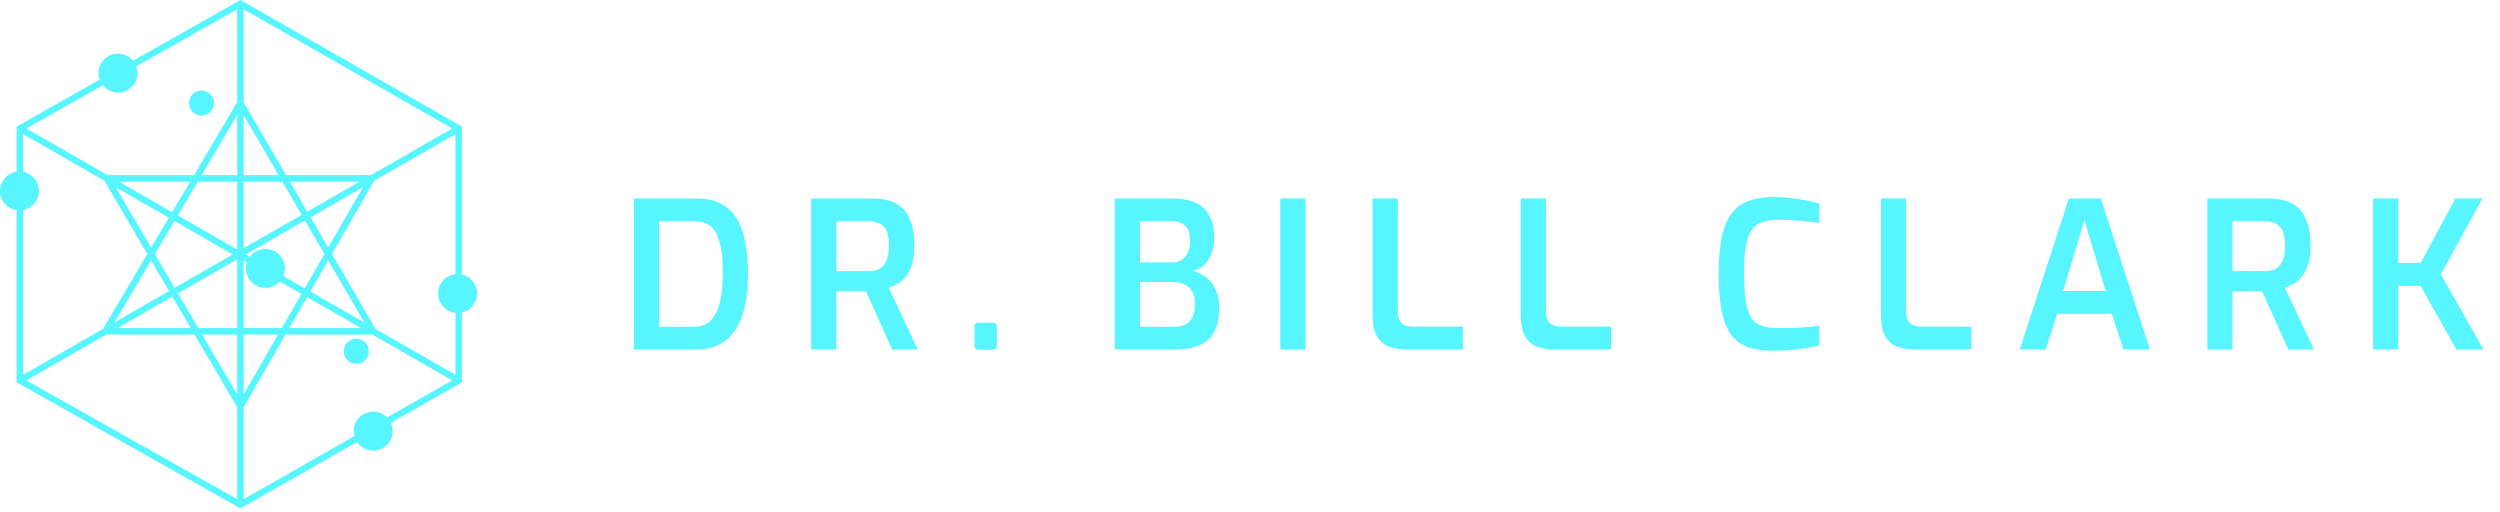
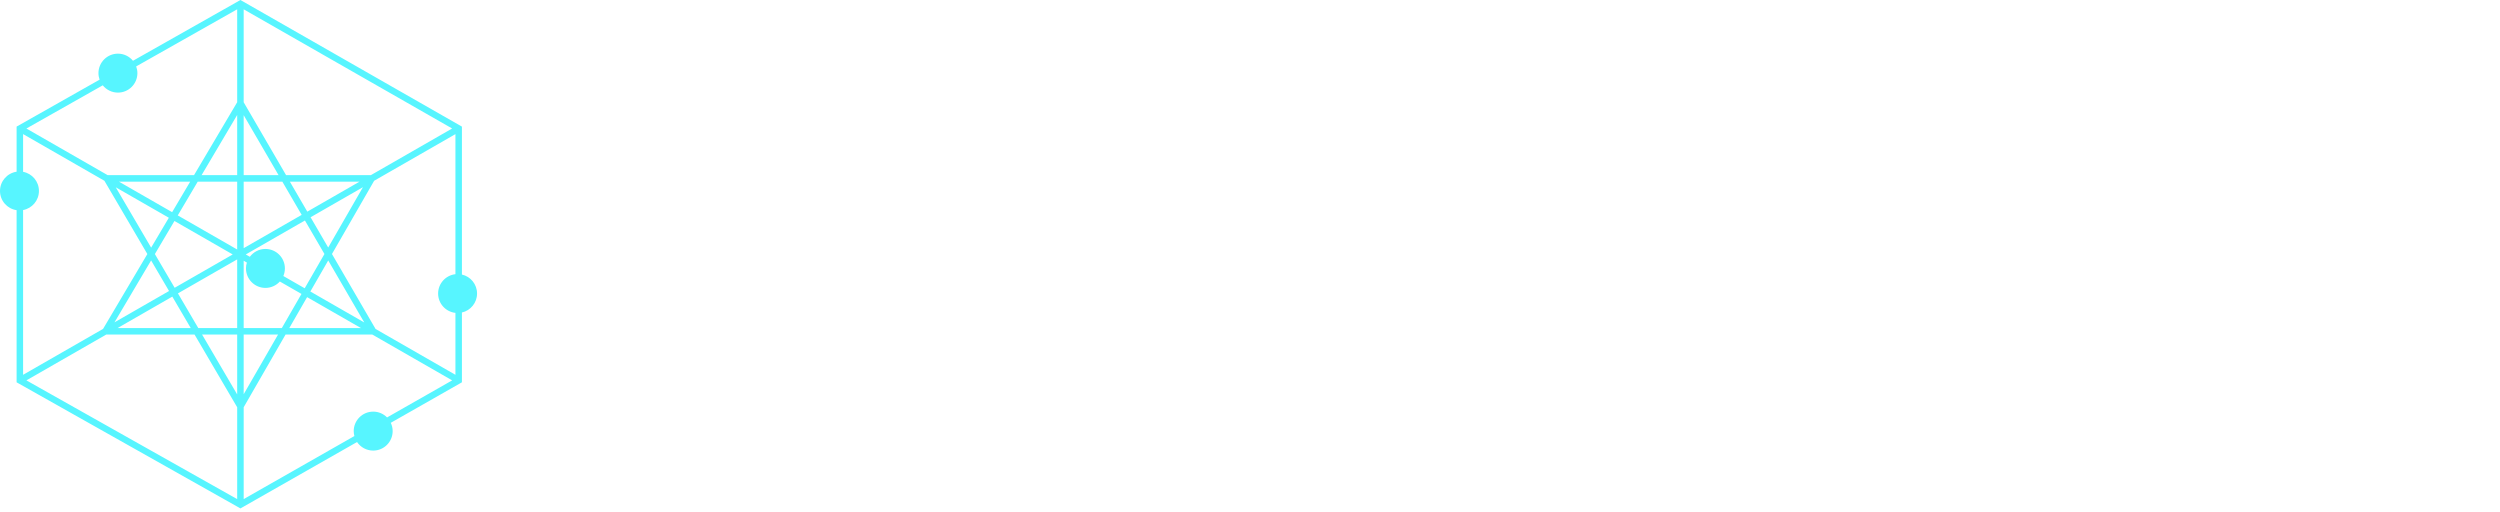
<svg xmlns="http://www.w3.org/2000/svg" width="259" height="53" viewBox="0 0 259 53" fill="none">
-   <path d="M65.682 36.21V20.563H72.148C73.166 20.563 74.014 20.747 74.692 21.114C75.385 21.468 75.936 21.991 76.346 22.683C76.756 23.362 77.046 24.182 77.215 25.143C77.399 26.104 77.491 27.185 77.491 28.387C77.491 30.111 77.293 31.553 76.897 32.712C76.501 33.857 75.908 34.726 75.116 35.319C74.325 35.913 73.335 36.21 72.148 36.21H65.682ZM68.289 33.857H71.894C72.615 33.857 73.187 33.645 73.611 33.221C74.049 32.797 74.367 32.175 74.565 31.355C74.777 30.535 74.883 29.546 74.883 28.387C74.883 27.312 74.82 26.422 74.692 25.715C74.565 25.009 74.381 24.45 74.141 24.04C73.901 23.63 73.59 23.341 73.208 23.171C72.841 23.002 72.403 22.917 71.894 22.917H68.289V33.857ZM84.037 36.21V20.563H90.398C90.977 20.563 91.522 20.634 92.03 20.775C92.553 20.902 93.013 21.143 93.409 21.496C93.818 21.849 94.136 22.344 94.363 22.98C94.603 23.602 94.723 24.415 94.723 25.418C94.723 26.196 94.645 26.846 94.49 27.369C94.334 27.878 94.129 28.295 93.875 28.62C93.621 28.945 93.331 29.199 93.006 29.383C92.695 29.553 92.384 29.694 92.073 29.807L95.083 36.21H92.433L89.719 30.189C89.522 30.189 89.288 30.189 89.02 30.189C88.765 30.189 88.497 30.189 88.214 30.189C87.931 30.175 87.656 30.168 87.387 30.168C87.119 30.153 86.871 30.146 86.645 30.146V36.21H84.037ZM86.645 28.09H89.953C90.264 28.09 90.546 28.055 90.801 27.984C91.055 27.899 91.281 27.758 91.479 27.56C91.677 27.362 91.826 27.093 91.924 26.754C92.037 26.415 92.094 25.977 92.094 25.44C92.094 24.917 92.037 24.493 91.924 24.168C91.826 23.828 91.677 23.574 91.479 23.404C91.281 23.221 91.048 23.093 90.779 23.023C90.525 22.952 90.249 22.917 89.953 22.917H86.645V28.09ZM101.362 36.231C101.093 36.231 100.959 36.104 100.959 35.849V33.835C100.959 33.567 101.093 33.433 101.362 33.433H102.867C103.135 33.433 103.27 33.567 103.27 33.835V35.849C103.27 35.991 103.227 36.09 103.142 36.146C103.072 36.203 102.98 36.231 102.867 36.231H101.362ZM115.49 36.21V20.563H121.469C122.939 20.563 124.027 20.91 124.734 21.602C125.441 22.295 125.794 23.305 125.794 24.634C125.794 25.256 125.695 25.807 125.497 26.288C125.313 26.754 125.059 27.143 124.734 27.454C124.409 27.751 124.027 27.956 123.589 28.069C123.914 28.153 124.232 28.288 124.543 28.471C124.868 28.641 125.165 28.881 125.434 29.192C125.702 29.503 125.914 29.885 126.07 30.337C126.225 30.775 126.303 31.291 126.303 31.885C126.303 32.959 126.119 33.814 125.752 34.45C125.398 35.072 124.875 35.524 124.183 35.807C123.504 36.076 122.684 36.21 121.723 36.21H115.49ZM118.098 33.857H121.639C122.077 33.857 122.458 33.779 122.783 33.623C123.109 33.468 123.356 33.221 123.525 32.881C123.709 32.528 123.801 32.047 123.801 31.44C123.801 30.959 123.709 30.556 123.525 30.231C123.342 29.906 123.087 29.659 122.762 29.489C122.437 29.305 122.063 29.213 121.639 29.213H118.098V33.857ZM118.098 27.178H121.511C122.034 27.178 122.458 26.987 122.783 26.606C123.109 26.21 123.278 25.694 123.292 25.058C123.306 24.252 123.13 23.694 122.762 23.383C122.409 23.072 121.971 22.917 121.448 22.917H118.098V27.178ZM132.645 36.21V20.563H135.253V36.21H132.645ZM145.7 36.21C144.965 36.21 144.329 36.097 143.792 35.871C143.269 35.645 142.873 35.277 142.604 34.768C142.336 34.245 142.201 33.56 142.201 32.712V20.563H144.809V32.288C144.809 32.684 144.88 33.002 145.021 33.242C145.163 33.468 145.346 33.623 145.572 33.708C145.813 33.793 146.074 33.835 146.357 33.835H151.551V36.21H145.7ZM161.053 36.21C160.318 36.21 159.682 36.097 159.145 35.871C158.622 35.645 158.226 35.277 157.958 34.768C157.689 34.245 157.555 33.56 157.555 32.712V20.563H160.163V32.288C160.163 32.684 160.234 33.002 160.375 33.242C160.516 33.468 160.7 33.623 160.926 33.708C161.166 33.793 161.428 33.835 161.711 33.835H166.905V36.21H161.053ZM183.673 36.337C182.754 36.337 181.942 36.231 181.235 36.019C180.542 35.807 179.956 35.418 179.475 34.853C179.009 34.288 178.655 33.482 178.415 32.436C178.175 31.39 178.055 30.019 178.055 28.323C178.055 26.726 178.175 25.411 178.415 24.38C178.67 23.348 179.037 22.542 179.518 21.963C180.012 21.383 180.613 20.98 181.32 20.754C182.026 20.528 182.832 20.415 183.737 20.415C184.359 20.415 184.959 20.45 185.539 20.521C186.133 20.592 186.677 20.676 187.171 20.775C187.68 20.874 188.118 20.98 188.486 21.093V23.108C188.246 23.051 187.906 23.002 187.468 22.959C187.03 22.902 186.535 22.86 185.984 22.832C185.433 22.789 184.86 22.768 184.267 22.768C183.617 22.768 183.058 22.846 182.592 23.002C182.14 23.143 181.772 23.411 181.489 23.807C181.207 24.203 181.002 24.768 180.875 25.503C180.747 26.238 180.684 27.192 180.684 28.365C180.684 29.524 180.74 30.471 180.853 31.206C180.981 31.941 181.171 32.514 181.426 32.924C181.694 33.319 182.055 33.595 182.507 33.751C182.973 33.906 183.553 33.984 184.246 33.984C185.306 33.984 186.175 33.963 186.853 33.92C187.532 33.864 188.076 33.807 188.486 33.751V35.765C188.09 35.878 187.638 35.977 187.129 36.062C186.634 36.146 186.097 36.21 185.518 36.252C184.952 36.309 184.337 36.337 183.673 36.337ZM198.365 36.21C197.63 36.21 196.994 36.097 196.457 35.871C195.934 35.645 195.539 35.277 195.27 34.768C195.001 34.245 194.867 33.56 194.867 32.712V20.563H197.475V32.288C197.475 32.684 197.546 33.002 197.687 33.242C197.828 33.468 198.012 33.623 198.238 33.708C198.478 33.793 198.74 33.835 199.023 33.835H204.217V36.21H198.365ZM209.246 36.21L214.334 20.563H217.641L222.73 36.21H219.995L218.786 32.5H213.125L211.938 36.21H209.246ZM213.74 30.146H218.15L215.945 22.811L213.74 30.146ZM228.68 36.21V20.563H235.041C235.62 20.563 236.164 20.634 236.673 20.775C237.196 20.902 237.655 21.143 238.051 21.496C238.461 21.849 238.779 22.344 239.005 22.98C239.246 23.602 239.366 24.415 239.366 25.418C239.366 26.196 239.288 26.846 239.132 27.369C238.977 27.878 238.772 28.295 238.518 28.62C238.263 28.945 237.973 29.199 237.648 29.383C237.337 29.553 237.026 29.694 236.716 29.807L239.726 36.21H237.076L234.362 30.189C234.164 30.189 233.931 30.189 233.662 30.189C233.408 30.189 233.14 30.189 232.857 30.189C232.574 30.175 232.299 30.168 232.03 30.168C231.761 30.153 231.514 30.146 231.288 30.146V36.21H228.68ZM231.288 28.09H234.595C234.906 28.09 235.189 28.055 235.443 27.984C235.698 27.899 235.924 27.758 236.122 27.56C236.32 27.362 236.468 27.093 236.567 26.754C236.68 26.415 236.737 25.977 236.737 25.44C236.737 24.917 236.68 24.493 236.567 24.168C236.468 23.828 236.32 23.574 236.122 23.404C235.924 23.221 235.691 23.093 235.422 23.023C235.168 22.952 234.892 22.917 234.595 22.917H231.288V28.09ZM245.856 36.21V20.563H248.464V27.242H250.775L254.379 20.563H257.177L252.873 28.408L257.283 36.21H254.485L250.775 29.616H248.464V36.21H245.856Z" fill="#57F5FF" />
  <path d="M49.423 30.407C49.423 29.449 48.752 28.647 47.855 28.443V13.117L25.075 0.095L24.91 0L13.776 6.296C13.406 5.847 12.846 5.559 12.218 5.559C11.104 5.559 10.2 6.463 10.2 7.577C10.2 7.813 10.243 8.041 10.319 8.252L1.72 13.116V17.789C0.748 17.933 0 18.77 0 19.782C0 20.795 0.746 21.631 1.72 21.775V39.607L24.91 52.672L36.99 45.794C37.353 46.329 37.967 46.681 38.662 46.681C39.776 46.681 40.679 45.777 40.679 44.664C40.679 44.356 40.608 44.064 40.484 43.803L47.686 39.703L47.855 39.606V32.375C48.752 32.171 49.423 31.369 49.423 30.41V30.407ZM47.183 32.413V38.83L38.908 34.08L34.391 26.315L38.76 18.729L47.183 13.895V28.406C46.174 28.518 45.389 29.372 45.389 30.41C45.389 31.448 46.174 32.304 47.183 32.414V32.413ZM2.392 17.8V13.892L10.816 18.728L15.266 26.318L10.677 34.074L2.392 38.829V21.762C3.327 21.586 4.034 20.767 4.034 19.781C4.034 18.795 3.327 17.976 2.392 17.8ZM38.424 18.145H29.638L25.245 10.594V0.966L46.841 13.311L38.423 18.144L38.424 18.145ZM27.499 25.791C26.837 25.791 26.252 26.111 25.884 26.603L25.461 26.361L31.591 22.842L33.612 26.315L31.567 29.866L29.355 28.596C29.458 28.354 29.515 28.088 29.515 27.808C29.515 26.695 28.611 25.791 27.497 25.791H27.499ZM20.542 33.989L18.435 30.394L24.572 26.871V33.987H20.542V33.989ZM24.572 34.661V40.863L20.936 34.661H24.572ZM29.251 18.818L31.253 22.261L25.245 25.71V18.818H29.251ZM25.245 18.145V11.931L28.86 18.145H25.245ZM17.512 30.149L11.86 33.394L15.655 26.981L17.512 30.149ZM16.046 26.319L18.073 22.894L24.111 26.361L18.094 29.814L16.045 26.319H16.046ZM17.852 30.729L19.763 33.989H12.175L17.852 30.729ZM32.176 22.507L37.601 19.393L34.001 25.644L32.176 22.508V22.507ZM31.837 21.926L30.028 18.818H37.251L31.837 21.926ZM24.572 18.145H20.884L24.572 11.912V18.145ZM24.572 18.818V25.85L18.416 22.316L20.485 18.818H24.572ZM17.832 21.981L12.321 18.818H19.704L17.832 21.981ZM17.491 22.559L15.658 25.656L11.992 19.403L17.491 22.559ZM11.003 34.661H20.157L24.572 42.192V51.709L2.735 39.407L11.003 34.661ZM25.245 34.661H28.806L25.245 40.843V34.661ZM25.245 33.989V27.012L25.576 27.201C25.515 27.394 25.483 27.597 25.483 27.809C25.483 28.923 26.387 29.827 27.5 29.827C28.092 29.827 28.623 29.57 28.993 29.164L31.233 30.451L29.195 33.991H25.246L25.245 33.989ZM31.816 30.783L37.399 33.989H29.969L31.816 30.783ZM32.152 30.2L34.004 26.985L37.739 33.408L32.152 30.2ZM12.218 9.594C13.331 9.594 14.235 8.69 14.235 7.577C14.235 7.332 14.189 7.098 14.108 6.88L24.572 0.963V10.592L20.102 18.144H11.15L2.734 13.314L10.646 8.839C11.015 9.299 11.582 9.594 12.218 9.594ZM38.662 42.645C37.548 42.645 36.645 43.549 36.645 44.663C36.645 44.84 36.67 45.011 36.713 45.175L25.246 51.705V42.189L29.583 34.66H38.572L46.843 39.407L40.1 43.246C39.734 42.875 39.225 42.644 38.663 42.644L38.662 42.645Z" fill="#57F5FF" />
-   <path d="M20.873 11.974C21.591 11.974 22.173 11.392 22.173 10.674C22.173 9.956 21.591 9.374 20.873 9.374C20.155 9.374 19.572 9.956 19.572 10.674C19.572 11.392 20.155 11.974 20.873 11.974Z" fill="#57F5FF" />
-   <path d="M36.913 35.093C36.195 35.093 35.612 35.675 35.612 36.393C35.612 37.111 36.195 37.694 36.913 37.694C37.631 37.694 38.213 37.111 38.213 36.393C38.213 35.675 37.631 35.093 36.913 35.093Z" fill="#57F5FF" />
</svg>